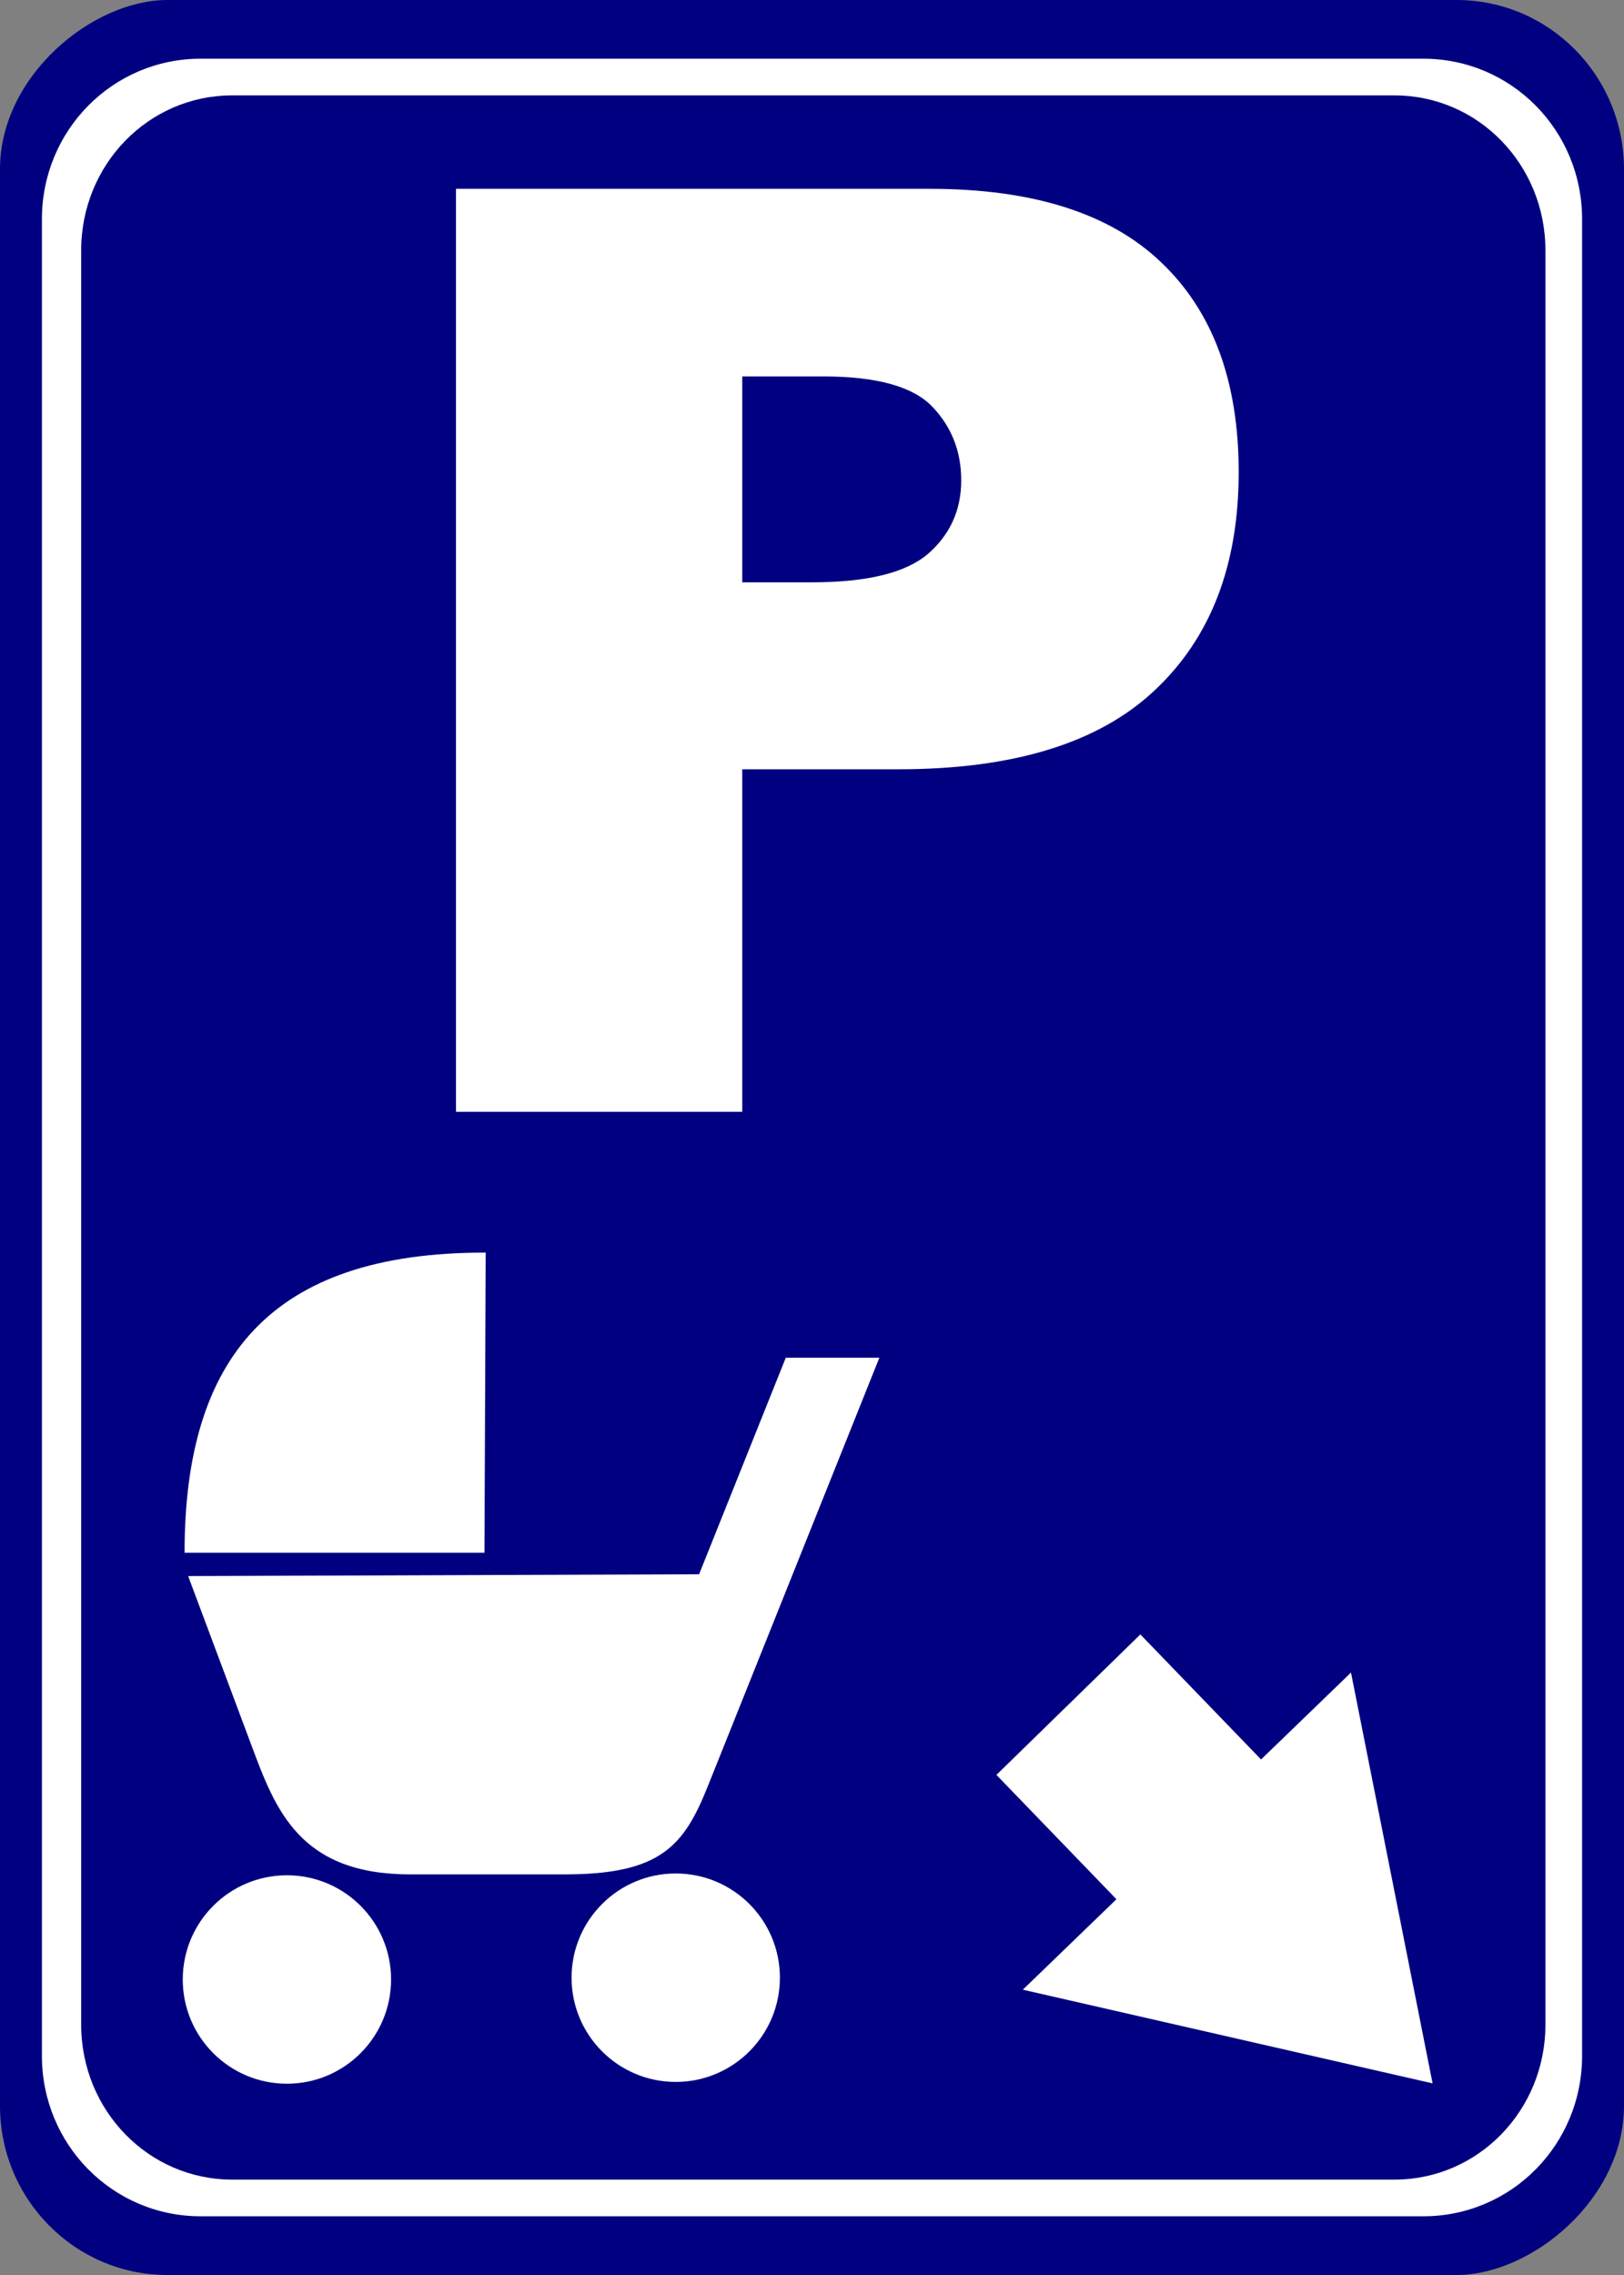
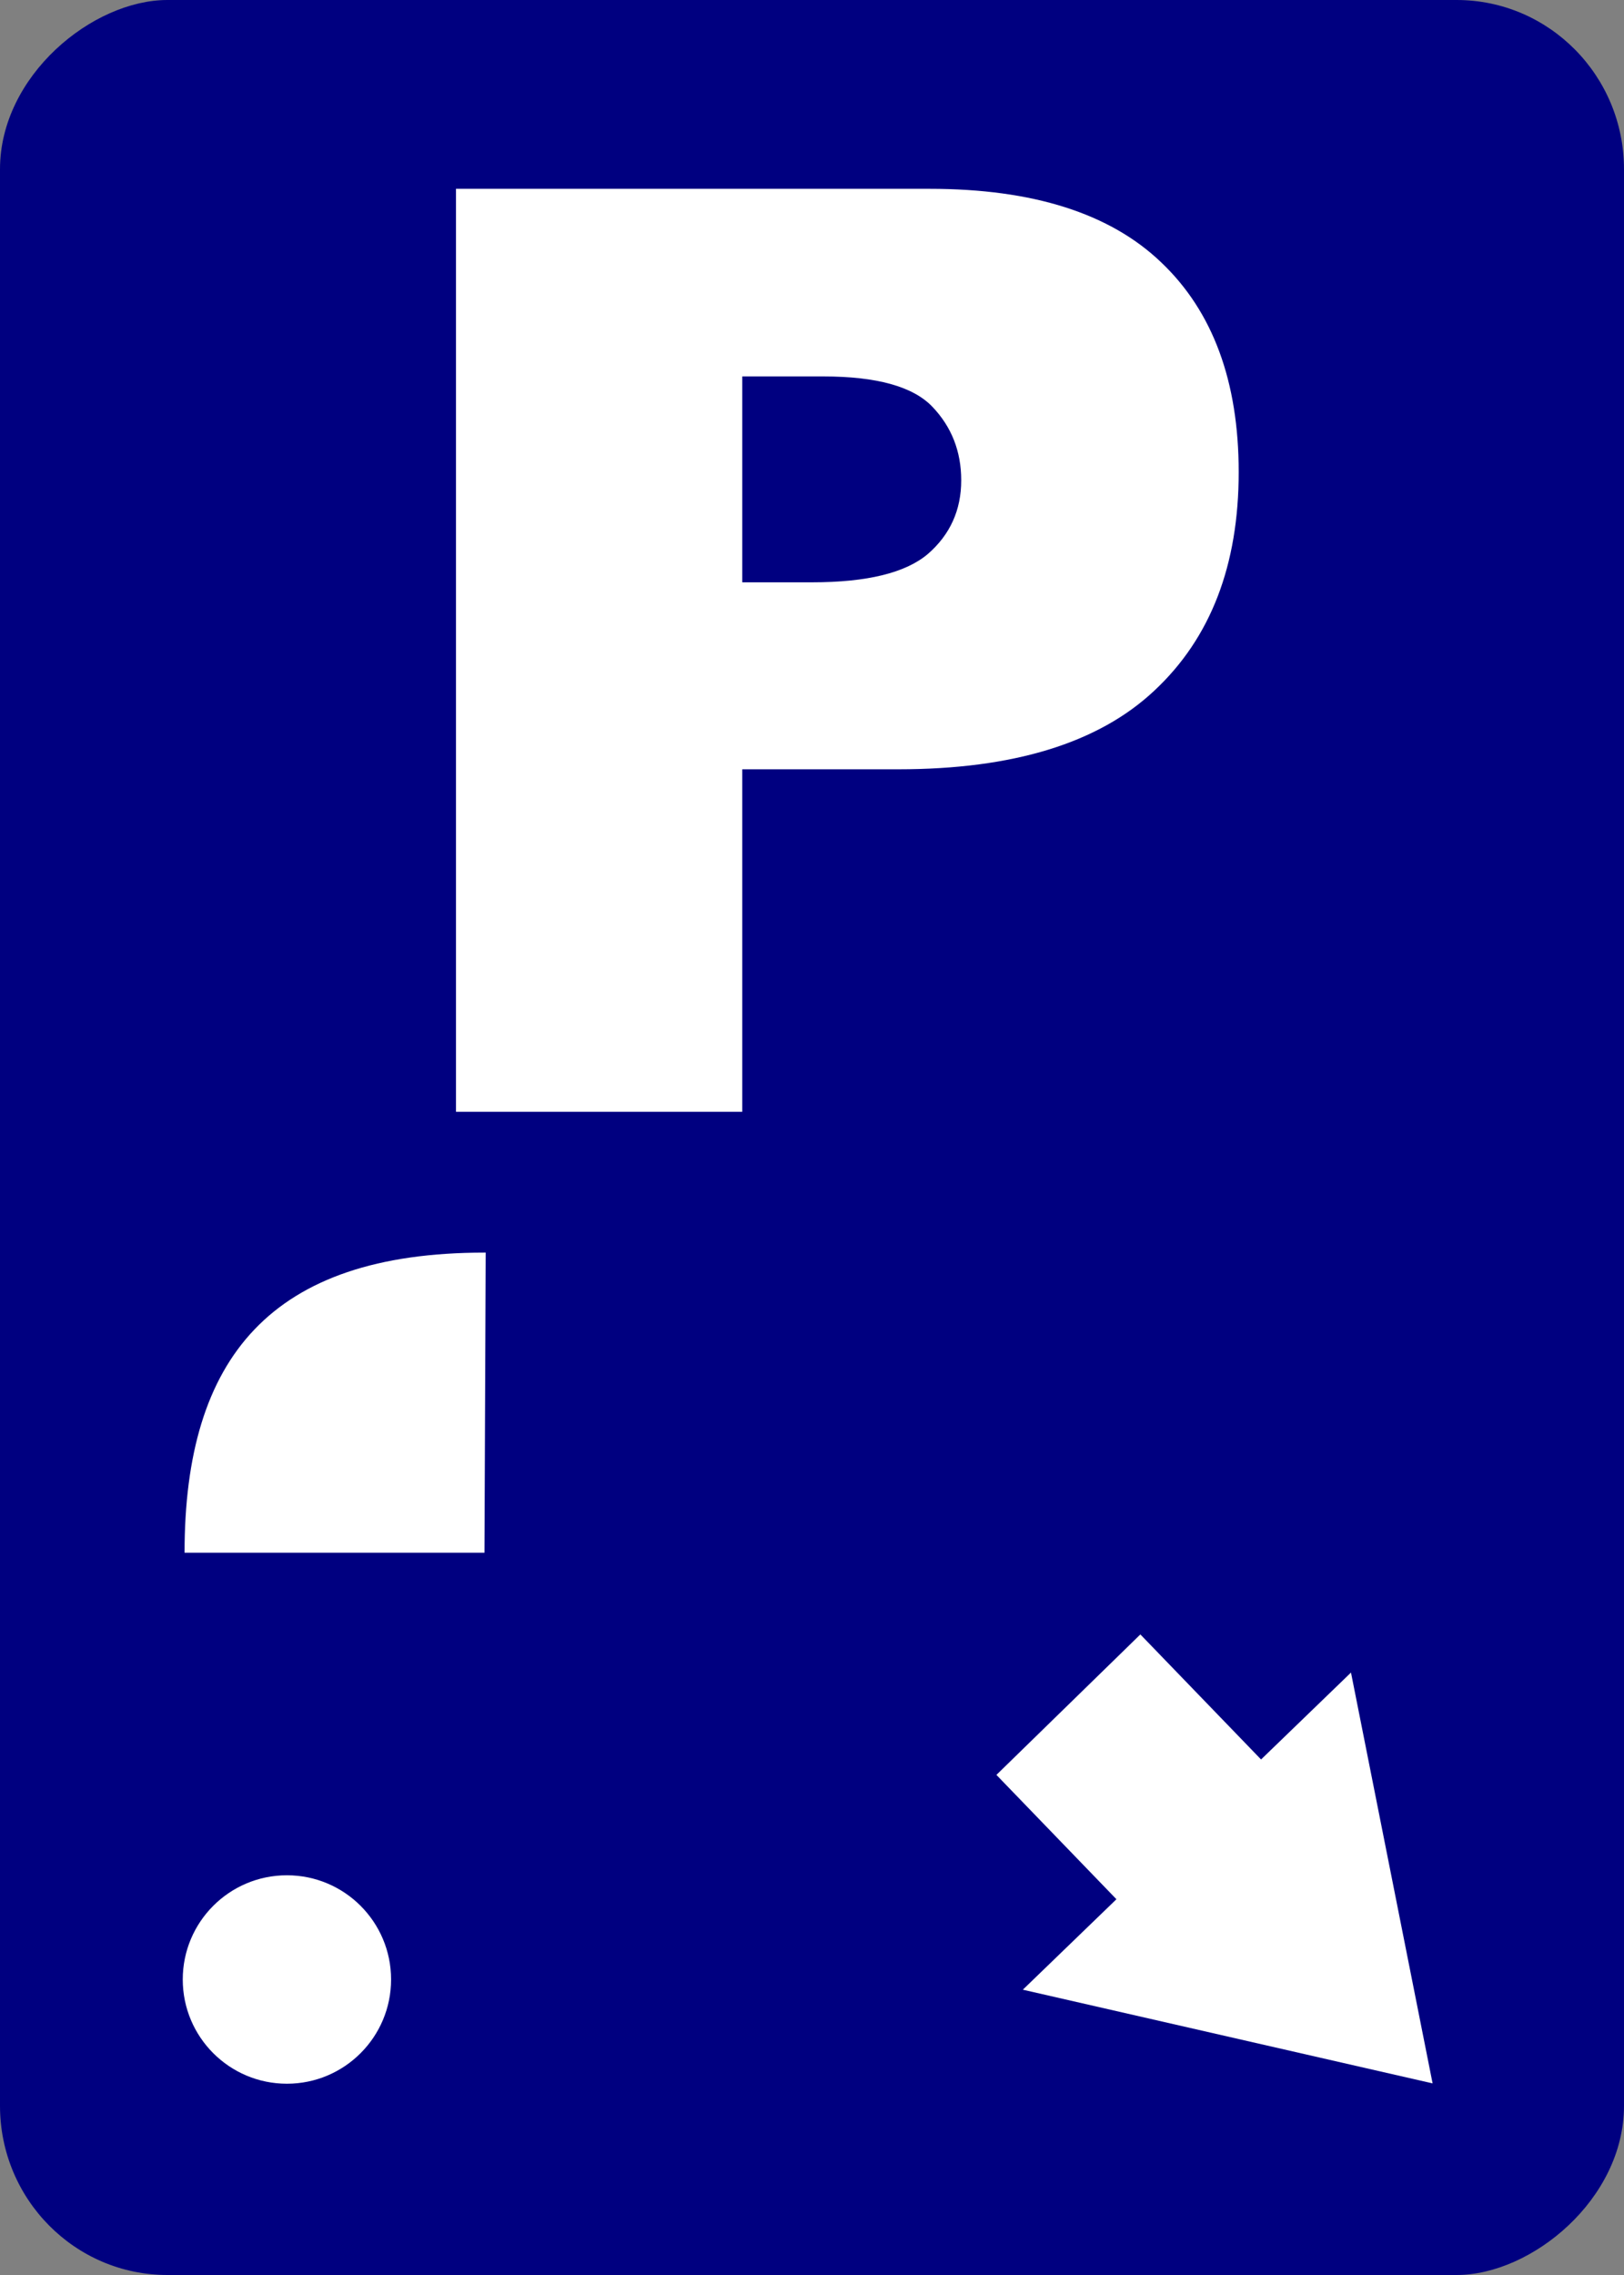
<svg xmlns="http://www.w3.org/2000/svg" width="1771.654" height="2480.315">
  <rect width="100%" height="100%" fill="#808080" stroke="none" />
  <g>
    <title>Layer 1</title>
    <g id="layer1">
      <rect fill="#000080" fill-rule="nonzero" transform="matrix(0 1 -1 0 0 0)" ry="182.638" rx="184.462" y="-1771.654" x="0" height="1771.654" width="2480.315" id="rect3653" />
-       <path fill="#ffffff" fill-rule="nonzero" id="rect3702" d="m218.938,64c-95.96,0 -173.219,78.019 -173.219,174.938l0,2002.438c0,96.918 77.259,174.938 173.219,174.938l1333.781,0c95.959,0 173.219,-78.019 173.219,-174.938l0,-2002.438c0,-96.918 -77.259,-174.938 -173.219,-174.938l-1333.781,0zm34.312,40l1268.031,0c91.228,0 164.656,75.378 164.656,169l0,1934.312c0,93.622 -73.428,169 -164.656,169l-1268.031,0c-91.228,0 -164.688,-75.378 -164.688,-169l0,-1934.312c0,-93.622 73.46,-169 164.688,-169z" />
      <g transform="matrix(7.758 0 0 7.758 -3059.38 -3302.84)" id="g3655">
        <path fill="#ffffff" fill-rule="nonzero" d="m420.304,643.939c0,-27.4 12.126,-42.174 42.174,-42.174c0.057,0 0.115,0 0.172,0l-0.172,42.174l-42.174,0z" id="path3620" />
-         <path fill="#ffffff" d="m420.809,647.222l8.918,23.831c3.361,8.999 6.756,18.09 22.271,18.09c5.682,0 21.845,0 21.845,0c13.446,0 16.706,-4.059 20.032,-12.362c3.357,-8.38 24.133,-60.243 24.133,-60.243l-13.16,0l-12.19,30.431l-71.847,0.253z" id="path3624" />
        <path fill="#ffffff" fill-rule="nonzero" id="path3628" d="m449.345,703.917c0,8.089 -6.558,14.647 -14.647,14.647c-8.089,0 -14.647,-6.558 -14.647,-14.647c0,-8.089 6.558,-14.647 14.647,-14.647c8.089,0 14.647,6.558 14.647,14.647z" />
-         <path fill="#ffffff" fill-rule="nonzero" d="m504.02,703.664c0,8.089 -6.558,14.647 -14.647,14.647c-8.089,0 -14.647,-6.558 -14.647,-14.647c0,-8.089 6.558,-14.647 14.647,-14.647c8.089,0 14.647,6.558 14.647,14.647z" id="path3630" />
      </g>
      <path fill="#ffffff" id="path3647" d="m1087.015,1935.079l157.031,-153.144l131.667,136.326l98.102,-94.75l89.032,447.904l-447.021,-102.15l102.117,-98.627l-130.927,-135.56l0,0z" />
      <g font-size="1405.758px" font-style="normal" font-weight="normal" fill="#ffffff" font-family="Bitstream Vera Sans" id="text3649">
        <path fill="#ffffff" id="path2841" d="m497.429,205.861l516.863,0c112.57,0.001 196.769,26.771 252.597,80.309c56.284,53.54 84.427,129.731 84.428,228.573c-0.001,101.589 -30.66,180.983 -91.978,238.183c-60.862,57.201 -153.984,85.801 -279.367,85.801l-170.229,0l0,373.404l-312.314,0l0,-1006.27m312.314,429.003l76.191,0c59.945,0.001 102.045,-10.295 126.299,-30.888c24.252,-21.049 36.379,-47.819 36.38,-80.309c-0.001,-31.574 -10.526,-58.344 -31.575,-80.309c-21.05,-21.964 -60.633,-32.947 -118.748,-32.947l-88.546,0l0,224.454" />
      </g>
    </g>
  </g>
</svg>